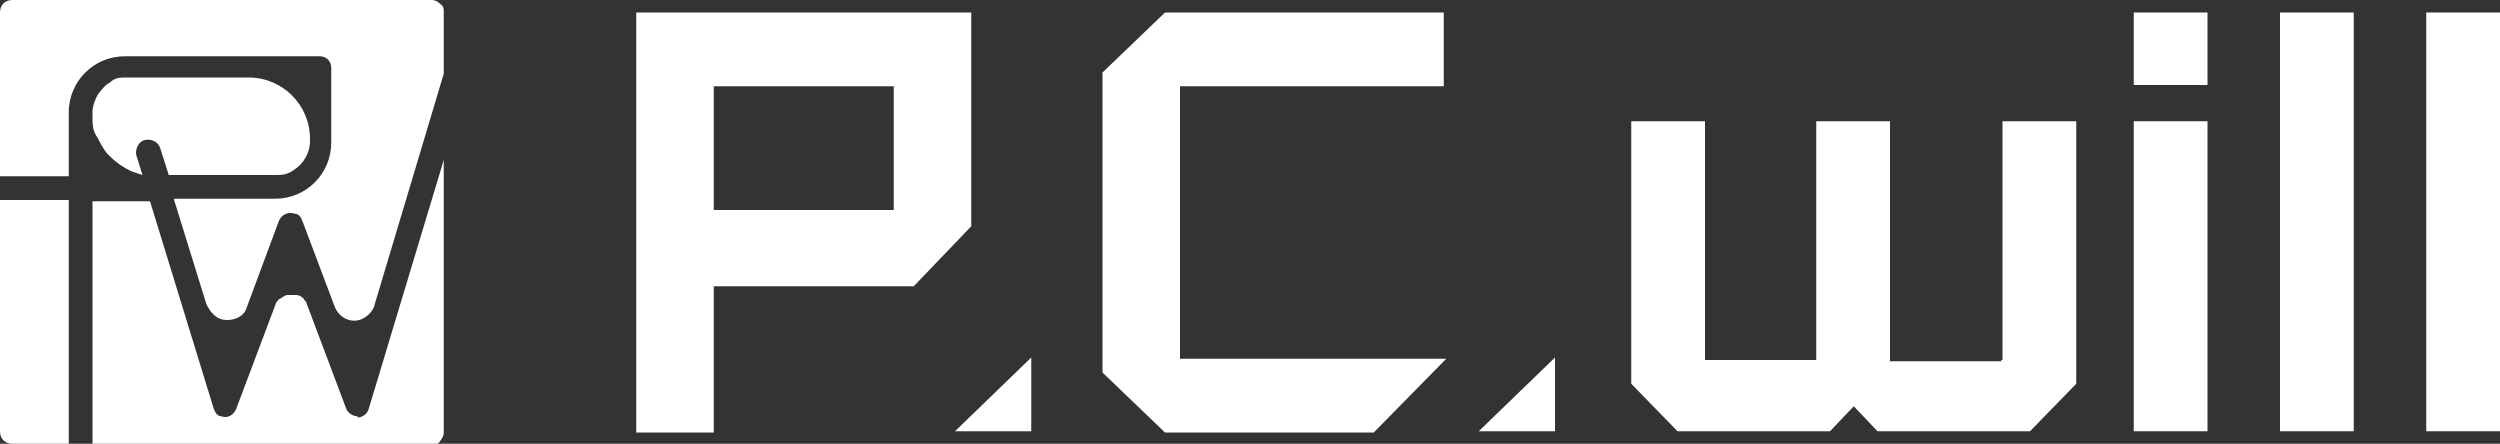
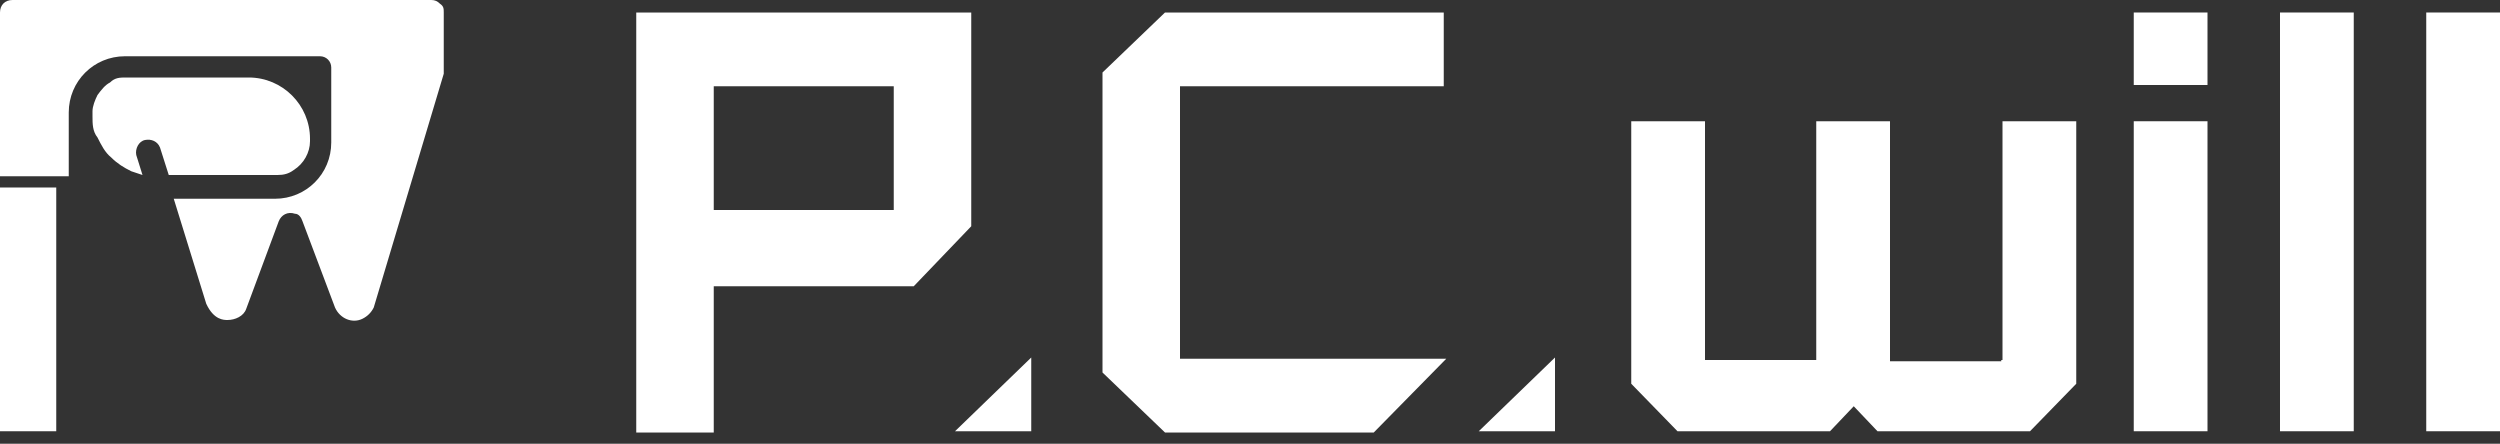
<svg xmlns="http://www.w3.org/2000/svg" id="_レイヤー_1" version="1.1" viewBox="0 0 200 35.5">
  <rect x="0" y="0" width="200" height="35.5" fill="#333333" stroke="none" />
  <defs>
    <style>
      .st0 {
        fill: #fff;
      }
    </style>
  </defs>
  <path id="_パス_331" class="st0" d="M77.7,5.8V1h-26.8v33.6h6.2v-11.7h16l4.6-4.8V5.8ZM57.1,6.9h14.4v9.9h-14.4V6.9Z" />
  <path id="_パス_332" class="st0" d="M94.4,6.9h21.1V1h-22.3l-5,4.8v24l5,4.8h16.7l5.8-5.9h-21.3s0-21.8,0-21.8Z" />
  <path id="_パス_333" class="st0" d="M160.1,28.9h-8.9V9.7h-5.9v19.1h-8.9V9.7h-5.9v21l3.7,3.8h12.2l1.9-2,1.9,2h12.2l3.7-3.8V9.7h-5.9v19.1h-.1Z" />
  <rect id="_長方形_271" class="st0" x="170.7" y="9.7" width="5.9" height="24.8" />
  <rect id="_長方形_272" class="st0" x="170.7" y="1" width="5.9" height="5.8" />
  <path id="_パス_334" class="st0" d="M118.3,34.5h6.1v-5.9l-6.1,5.9Z" />
  <path id="_パス_335" class="st0" d="M76.4,34.5h6.1v-5.9l-6.1,5.9Z" />
  <rect id="_長方形_273" class="st0" x="182.4" y="1" width="5.9" height="33.5" />
  <rect id="_長方形_274" class="st0" x="194.1" y="1" width="5.9" height="33.5" />
  <g>
-     <path id="_パス_337" class="st0" d="M0,34.5c0,.6.4,1,1,1h4.5v-19.5H0v18.5Z" />
-     <path id="_パス_338" class="st0" d="M28.6,33.3h0c-.4,0-.8-.3-.9-.6l-3.2-8.5c0-.1-.2-.2-.2-.3-.2-.2-.4-.3-.6-.3h-.7c-.2,0-.4.2-.6.3-.1,0-.2.2-.3.3l-3.2,8.5c-.2.5-.7.8-1.2.6-.3,0-.5-.3-.6-.6l-5.1-16.6h-4.6v19.5h27.1c.3,0,.5,0,.7-.3s.3-.4.3-.7V12.8l-6,19.9c-.1.4-.5.7-.9.7" />
+     <path id="_パス_337" class="st0" d="M0,34.5h4.5v-19.5H0v18.5Z" />
    <path id="_パス_339" class="st0" d="M35.2.3c-.2-.2-.4-.3-.7-.3H1C.4,0,0,.4,0,1v13.1h5.5v-4.7h0v-.4c0-2.5,2-4.5,4.5-4.5h15.6c.5,0,.9.4.9.9v6c0,2.5-2,4.5-4.5,4.5h-8.1l2.6,8.4c.6,1.3,1.4,1.3,1.7,1.3.6,0,1.3-.3,1.5-.9l2.6-7c.2-.5.7-.8,1.3-.6.3,0,.5.3.6.6l2.6,6.9c.4.9,1.4,1.3,2.2.9.4-.2.7-.5.9-.9l5.6-18.7V1c0-.3,0-.5-.3-.7" />
    <path id="_パス_340" class="st0" d="M7.4,9.3c0,.6,0,1.2.4,1.7.3.6.6,1.2,1.1,1.6.5.5,1,.8,1.6,1.1.3.1.6.2.9.3l-.5-1.6c-.1-.5.2-1.1.7-1.2.5-.1,1,.1,1.2.6l.7,2.2h8.7c.5,0,.9-.1,1.3-.4.8-.5,1.3-1.4,1.3-2.3v-.2h0c0-2.7-2.2-4.9-4.9-4.9h-9.8c-.5,0-.9,0-1.3.4-.4.2-.7.6-1,1-.2.4-.4.9-.4,1.3h0v.2h0v.2Z" />
  </g>
</svg>